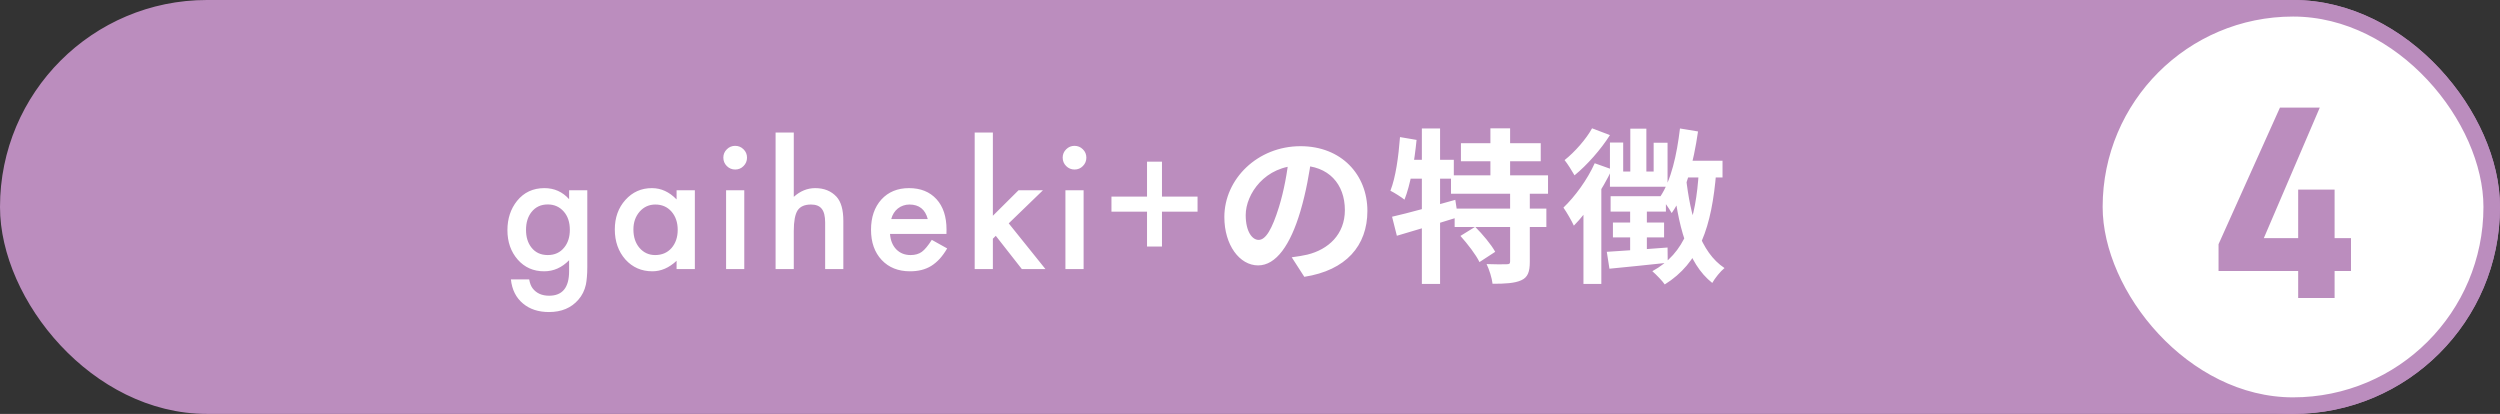
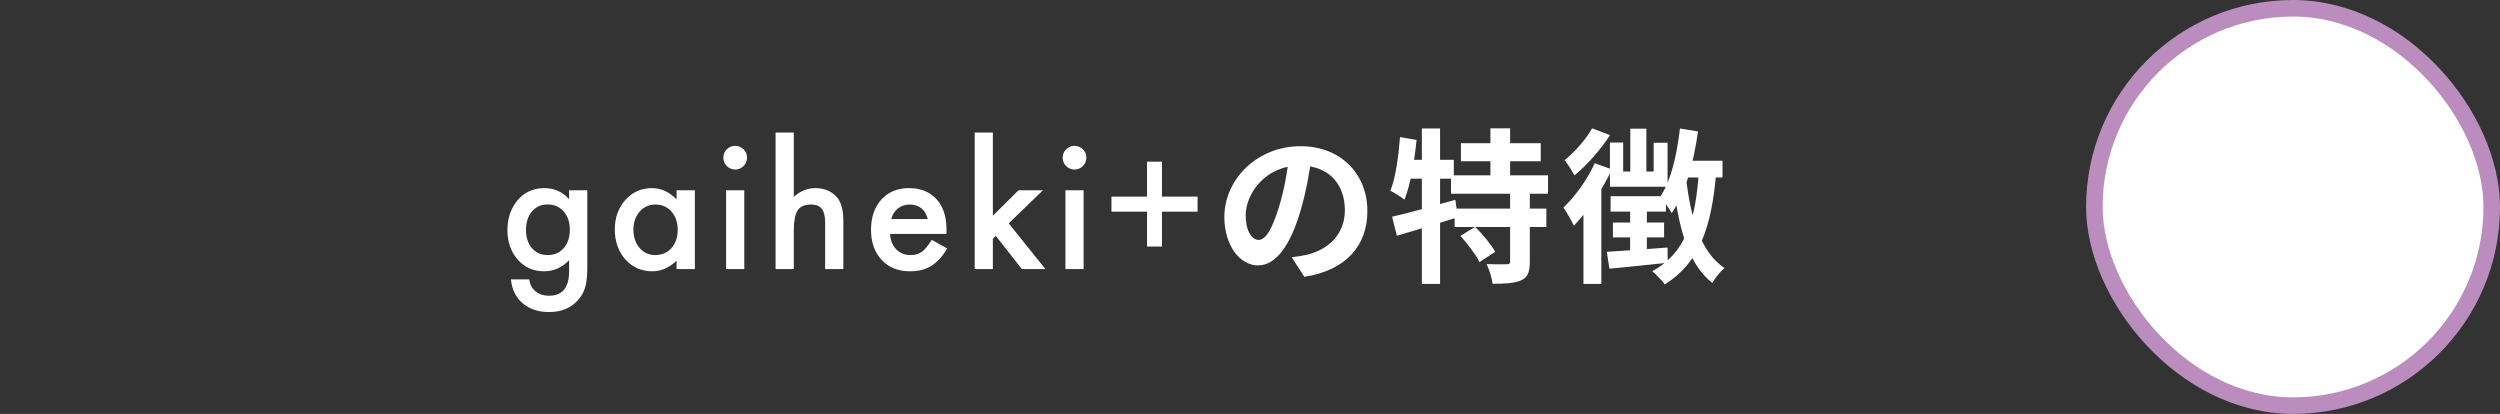
<svg xmlns="http://www.w3.org/2000/svg" width="302" height="50" viewBox="0 0 302 50" fill="none">
  <rect x="0" y="0" width="302" height="50" fill="#333333" stroke="none" />
-   <rect x="1" y="1" width="300" height="48" rx="24" fill="#BB8DBE" />
-   <rect x="1" y="1" width="300" height="48" rx="24" stroke="#BB8DBE" stroke-width="2" />
-   <path d="M70.945 32.275C70.945 32.725 70.929 33.118 70.897 33.457C70.87 33.802 70.831 34.105 70.779 34.365C70.623 35.081 70.317 35.697 69.861 36.211C69.002 37.2 67.82 37.695 66.316 37.695C65.047 37.695 64.002 37.353 63.182 36.67C62.335 35.967 61.847 34.993 61.717 33.75H63.924C64.008 34.219 64.148 34.58 64.344 34.834C64.799 35.426 65.463 35.723 66.336 35.723C67.944 35.723 68.748 34.736 68.748 32.764V31.436C67.876 32.328 66.87 32.773 65.731 32.773C64.435 32.773 63.374 32.305 62.547 31.367C61.714 30.417 61.297 29.229 61.297 27.803C61.297 26.416 61.684 25.238 62.459 24.268C63.292 23.239 64.393 22.725 65.76 22.725C66.958 22.725 67.954 23.171 68.748 24.062V22.988H70.945V32.275ZM68.836 27.764C68.836 26.839 68.588 26.1 68.094 25.547C67.592 24.98 66.951 24.697 66.17 24.697C65.337 24.697 64.679 25.006 64.197 25.625C63.761 26.178 63.543 26.895 63.543 27.773C63.543 28.639 63.761 29.349 64.197 29.902C64.672 30.508 65.33 30.811 66.17 30.811C67.01 30.811 67.674 30.505 68.162 29.893C68.611 29.339 68.836 28.63 68.836 27.764ZM81.731 22.988H83.938V32.5H81.731V31.504C80.826 32.35 79.852 32.773 78.811 32.773C77.495 32.773 76.408 32.298 75.549 31.348C74.696 30.378 74.269 29.167 74.269 27.715C74.269 26.289 74.696 25.101 75.549 24.15C76.402 23.2 77.469 22.725 78.752 22.725C79.859 22.725 80.852 23.18 81.731 24.092V22.988ZM76.516 27.715C76.516 28.626 76.76 29.369 77.248 29.941C77.749 30.521 78.381 30.811 79.143 30.811C79.956 30.811 80.614 30.531 81.115 29.971C81.617 29.391 81.867 28.656 81.867 27.764C81.867 26.872 81.617 26.136 81.115 25.557C80.614 24.99 79.963 24.707 79.162 24.707C78.407 24.707 77.775 24.994 77.268 25.566C76.766 26.146 76.516 26.862 76.516 27.715ZM89.908 22.988V32.5H87.711V22.988H89.908ZM87.379 19.033C87.379 18.649 87.519 18.317 87.799 18.037C88.079 17.757 88.414 17.617 88.805 17.617C89.202 17.617 89.54 17.757 89.82 18.037C90.1 18.311 90.24 18.646 90.24 19.043C90.24 19.44 90.1 19.779 89.82 20.059C89.547 20.338 89.212 20.479 88.814 20.479C88.417 20.479 88.079 20.338 87.799 20.059C87.519 19.779 87.379 19.437 87.379 19.033ZM93.691 16.006H95.889V23.779C96.67 23.076 97.533 22.725 98.477 22.725C99.551 22.725 100.41 23.073 101.055 23.77C101.602 24.375 101.875 25.342 101.875 26.67V32.5H99.678V26.875C99.678 26.113 99.541 25.563 99.268 25.225C99.001 24.88 98.568 24.707 97.969 24.707C97.201 24.707 96.66 24.945 96.348 25.42C96.042 25.902 95.889 26.729 95.889 27.9V32.5H93.691V16.006ZM114.33 28.262H107.514C107.572 29.043 107.826 29.665 108.275 30.127C108.725 30.583 109.301 30.811 110.004 30.811C110.551 30.811 111.003 30.68 111.361 30.42C111.713 30.16 112.113 29.678 112.562 28.975L114.418 30.01C114.132 30.498 113.829 30.918 113.51 31.27C113.191 31.615 112.849 31.901 112.484 32.129C112.12 32.35 111.726 32.513 111.303 32.617C110.88 32.721 110.421 32.773 109.926 32.773C108.507 32.773 107.367 32.318 106.508 31.406C105.648 30.488 105.219 29.271 105.219 27.754C105.219 26.25 105.635 25.033 106.469 24.102C107.309 23.184 108.422 22.725 109.809 22.725C111.208 22.725 112.315 23.171 113.129 24.062C113.936 24.948 114.34 26.175 114.34 27.744L114.33 28.262ZM112.074 26.465C111.768 25.293 111.029 24.707 109.857 24.707C109.59 24.707 109.34 24.749 109.105 24.834C108.871 24.912 108.656 25.029 108.461 25.186C108.272 25.335 108.109 25.518 107.973 25.732C107.836 25.947 107.732 26.191 107.66 26.465H112.074ZM119.939 16.006V26.064L123.035 22.988H125.984L121.854 26.982L126.287 32.5H123.436L120.291 28.486L119.939 28.838V32.5H117.742V16.006H119.939ZM130.9 22.988V32.5H128.703V22.988H130.9ZM128.371 19.033C128.371 18.649 128.511 18.317 128.791 18.037C129.071 17.757 129.406 17.617 129.797 17.617C130.194 17.617 130.533 17.757 130.812 18.037C131.092 18.311 131.232 18.646 131.232 19.043C131.232 19.44 131.092 19.779 130.812 20.059C130.539 20.338 130.204 20.479 129.807 20.479C129.41 20.479 129.071 20.338 128.791 20.059C128.511 19.779 128.371 19.437 128.371 19.033ZM134.264 25.566V23.75H138.561V19.531H140.367V23.75H144.664V25.566H140.367V29.785H138.561V25.566H134.264ZM158.461 18.8C158.181 20.84 157.781 23.18 157.081 25.54C155.881 29.58 154.161 32.06 151.981 32.06C149.741 32.06 147.901 29.6 147.901 26.22C147.901 21.62 151.921 17.66 157.101 17.66C162.041 17.66 165.181 21.1 165.181 25.48C165.181 29.68 162.601 32.66 157.561 33.44L156.041 31.08C156.821 30.98 157.381 30.88 157.921 30.76C160.461 30.14 162.461 28.32 162.461 25.38C162.461 22.24 160.501 20 157.041 20C152.801 20 150.481 23.46 150.481 25.98C150.481 28 151.281 28.98 152.041 28.98C152.901 28.98 153.661 27.7 154.501 25C155.081 23.12 155.521 20.82 155.721 18.72L158.461 18.8ZM176.481 17.3H186.121V19.48H176.481V17.3ZM175.281 21.18H187.001V23.4H175.281V21.18ZM175.721 25.2H186.801V27.42H175.721V25.2ZM180.041 15.5H182.421V22.4H180.041V15.5ZM182.421 23.16H184.801V31.62C184.801 32.84 184.561 33.5 183.761 33.86C182.961 34.22 181.821 34.28 180.301 34.28C180.221 33.58 179.901 32.56 179.581 31.9C180.561 31.94 181.661 31.94 182.001 31.92C182.321 31.92 182.421 31.86 182.421 31.58V23.16ZM176.421 28.5L178.201 27.4C179.081 28.28 180.141 29.54 180.621 30.42L178.721 31.66C178.301 30.78 177.281 29.46 176.421 28.5ZM168.161 26.18C170.121 25.74 173.041 24.92 175.801 24.14L176.121 26.24C173.601 27.04 170.861 27.86 168.741 28.48L168.161 26.18ZM171.761 15.52H173.961V34.3H171.761V15.52ZM169.121 16.56L171.121 16.9C170.861 19.54 170.381 22.32 169.661 24.12C169.301 23.82 168.441 23.28 167.961 23.04C168.601 21.42 168.941 18.92 169.121 16.56ZM169.661 19.3H175.621V21.58H169.221L169.661 19.3ZM203.261 19.42H208.081V21.44H202.701L203.261 19.42ZM202.941 15.52L205.121 15.88C204.581 19.64 203.621 23.36 201.941 25.74C201.681 25.26 200.961 24.22 200.541 23.78C201.881 21.8 202.561 18.7 202.941 15.52ZM196.941 15.54H198.881V21.74H196.941V15.54ZM194.481 17.22H196.081V20.72H199.761V17.24H201.441V22.56H194.481V17.22ZM194.561 23.7H201.241V25.56H194.561V23.7ZM194.841 26.88H201.021V28.68H194.841V26.88ZM194.101 30.42C195.961 30.3 198.721 30.12 201.441 29.9L201.461 31.74C198.961 32.02 196.381 32.26 194.421 32.46L194.101 30.42ZM196.921 24.68H198.941V30.84L196.921 31.12V24.68ZM203.661 21.38C204.201 26.2 205.401 30.46 208.321 32.38C207.841 32.76 207.161 33.6 206.841 34.18C203.801 31.78 202.681 27.16 202.081 21.6L203.661 21.38ZM205.221 20.66L207.321 20.78C206.781 27.44 205.281 31.76 201.101 34.36C200.841 33.96 200.041 33.14 199.601 32.76C203.581 30.6 204.861 26.62 205.221 20.66ZM192.321 15.5L194.481 16.32C193.381 18.06 191.721 19.94 190.201 21.18C189.921 20.68 189.361 19.78 189.001 19.34C190.241 18.36 191.641 16.76 192.321 15.5ZM192.641 19.72L194.721 20.46C193.581 22.9 191.781 25.58 190.121 27.26C189.901 26.76 189.241 25.6 188.861 25.08C190.261 23.74 191.741 21.72 192.641 19.72ZM191.281 24.1L193.441 21.92V21.94V34.3H191.281V24.1Z" fill="white" />
+   <path d="M70.945 32.275C70.945 32.725 70.929 33.118 70.897 33.457C70.87 33.802 70.831 34.105 70.779 34.365C70.623 35.081 70.317 35.697 69.861 36.211C69.002 37.2 67.82 37.695 66.316 37.695C65.047 37.695 64.002 37.353 63.182 36.67C62.335 35.967 61.847 34.993 61.717 33.75H63.924C64.008 34.219 64.148 34.58 64.344 34.834C64.799 35.426 65.463 35.723 66.336 35.723C67.944 35.723 68.748 34.736 68.748 32.764V31.436C67.876 32.328 66.87 32.773 65.731 32.773C64.435 32.773 63.374 32.305 62.547 31.367C61.714 30.417 61.297 29.229 61.297 27.803C61.297 26.416 61.684 25.238 62.459 24.268C63.292 23.239 64.393 22.725 65.76 22.725C66.958 22.725 67.954 23.171 68.748 24.062V22.988H70.945V32.275ZM68.836 27.764C68.836 26.839 68.588 26.1 68.094 25.547C67.592 24.98 66.951 24.697 66.17 24.697C65.337 24.697 64.679 25.006 64.197 25.625C63.761 26.178 63.543 26.895 63.543 27.773C63.543 28.639 63.761 29.349 64.197 29.902C64.672 30.508 65.33 30.811 66.17 30.811C67.01 30.811 67.674 30.505 68.162 29.893C68.611 29.339 68.836 28.63 68.836 27.764ZM81.731 22.988H83.938V32.5H81.731V31.504C80.826 32.35 79.852 32.773 78.811 32.773C77.495 32.773 76.408 32.298 75.549 31.348C74.696 30.378 74.269 29.167 74.269 27.715C74.269 26.289 74.696 25.101 75.549 24.15C76.402 23.2 77.469 22.725 78.752 22.725C79.859 22.725 80.852 23.18 81.731 24.092V22.988ZM76.516 27.715C76.516 28.626 76.76 29.369 77.248 29.941C77.749 30.521 78.381 30.811 79.143 30.811C79.956 30.811 80.614 30.531 81.115 29.971C81.617 29.391 81.867 28.656 81.867 27.764C81.867 26.872 81.617 26.136 81.115 25.557C80.614 24.99 79.963 24.707 79.162 24.707C78.407 24.707 77.775 24.994 77.268 25.566C76.766 26.146 76.516 26.862 76.516 27.715ZM89.908 22.988V32.5H87.711V22.988H89.908ZM87.379 19.033C87.379 18.649 87.519 18.317 87.799 18.037C88.079 17.757 88.414 17.617 88.805 17.617C89.202 17.617 89.54 17.757 89.82 18.037C90.1 18.311 90.24 18.646 90.24 19.043C90.24 19.44 90.1 19.779 89.82 20.059C89.547 20.338 89.212 20.479 88.814 20.479C88.417 20.479 88.079 20.338 87.799 20.059C87.519 19.779 87.379 19.437 87.379 19.033ZM93.691 16.006H95.889V23.779C96.67 23.076 97.533 22.725 98.477 22.725C99.551 22.725 100.41 23.073 101.055 23.77C101.602 24.375 101.875 25.342 101.875 26.67V32.5H99.678V26.875C99.678 26.113 99.541 25.563 99.268 25.225C99.001 24.88 98.568 24.707 97.969 24.707C97.201 24.707 96.66 24.945 96.348 25.42C96.042 25.902 95.889 26.729 95.889 27.9V32.5H93.691V16.006ZM114.33 28.262H107.514C107.572 29.043 107.826 29.665 108.275 30.127C108.725 30.583 109.301 30.811 110.004 30.811C110.551 30.811 111.003 30.68 111.361 30.42C111.713 30.16 112.113 29.678 112.562 28.975L114.418 30.01C114.132 30.498 113.829 30.918 113.51 31.27C113.191 31.615 112.849 31.901 112.484 32.129C112.12 32.35 111.726 32.513 111.303 32.617C110.88 32.721 110.421 32.773 109.926 32.773C108.507 32.773 107.367 32.318 106.508 31.406C105.648 30.488 105.219 29.271 105.219 27.754C105.219 26.25 105.635 25.033 106.469 24.102C107.309 23.184 108.422 22.725 109.809 22.725C111.208 22.725 112.315 23.171 113.129 24.062C113.936 24.948 114.34 26.175 114.34 27.744L114.33 28.262ZM112.074 26.465C111.768 25.293 111.029 24.707 109.857 24.707C109.59 24.707 109.34 24.749 109.105 24.834C108.871 24.912 108.656 25.029 108.461 25.186C108.272 25.335 108.109 25.518 107.973 25.732C107.836 25.947 107.732 26.191 107.66 26.465H112.074ZM119.939 16.006V26.064L123.035 22.988H125.984L121.854 26.982L126.287 32.5H123.436L120.291 28.486L119.939 28.838V32.5H117.742V16.006H119.939ZM130.9 22.988V32.5H128.703V22.988H130.9ZM128.371 19.033C128.371 18.649 128.511 18.317 128.791 18.037C129.071 17.757 129.406 17.617 129.797 17.617C130.194 17.617 130.533 17.757 130.812 18.037C131.092 18.311 131.232 18.646 131.232 19.043C131.232 19.44 131.092 19.779 130.812 20.059C130.539 20.338 130.204 20.479 129.807 20.479C129.41 20.479 129.071 20.338 128.791 20.059C128.511 19.779 128.371 19.437 128.371 19.033ZM134.264 25.566V23.75H138.561V19.531H140.367V23.75H144.664V25.566H140.367V29.785H138.561V25.566H134.264ZM158.461 18.8C158.181 20.84 157.781 23.18 157.081 25.54C155.881 29.58 154.161 32.06 151.981 32.06C149.741 32.06 147.901 29.6 147.901 26.22C147.901 21.62 151.921 17.66 157.101 17.66C162.041 17.66 165.181 21.1 165.181 25.48C165.181 29.68 162.601 32.66 157.561 33.44L156.041 31.08C156.821 30.98 157.381 30.88 157.921 30.76C160.461 30.14 162.461 28.32 162.461 25.38C162.461 22.24 160.501 20 157.041 20C152.801 20 150.481 23.46 150.481 25.98C150.481 28 151.281 28.98 152.041 28.98C152.901 28.98 153.661 27.7 154.501 25C155.081 23.12 155.521 20.82 155.721 18.72L158.461 18.8ZM176.481 17.3H186.121V19.48H176.481V17.3ZM175.281 21.18H187.001V23.4H175.281V21.18ZM175.721 25.2H186.801V27.42H175.721V25.2ZM180.041 15.5H182.421V22.4H180.041V15.5ZM182.421 23.16H184.801V31.62C184.801 32.84 184.561 33.5 183.761 33.86C182.961 34.22 181.821 34.28 180.301 34.28C180.221 33.58 179.901 32.56 179.581 31.9C180.561 31.94 181.661 31.94 182.001 31.92C182.321 31.92 182.421 31.86 182.421 31.58V23.16ZM176.421 28.5L178.201 27.4C179.081 28.28 180.141 29.54 180.621 30.42L178.721 31.66C178.301 30.78 177.281 29.46 176.421 28.5ZM168.161 26.18C170.121 25.74 173.041 24.92 175.801 24.14L176.121 26.24C173.601 27.04 170.861 27.86 168.741 28.48L168.161 26.18ZM171.761 15.52H173.961V34.3H171.761V15.52ZM169.121 16.56L171.121 16.9C170.861 19.54 170.381 22.32 169.661 24.12C169.301 23.82 168.441 23.28 167.961 23.04C168.601 21.42 168.941 18.92 169.121 16.56ZM169.661 19.3H175.621V21.58H169.221L169.661 19.3ZM203.261 19.42H208.081V21.44H202.701L203.261 19.42ZM202.941 15.52L205.121 15.88C204.581 19.64 203.621 23.36 201.941 25.74C201.681 25.26 200.961 24.22 200.541 23.78C201.881 21.8 202.561 18.7 202.941 15.52ZM196.941 15.54H198.881V21.74H196.941V15.54ZM194.481 17.22H196.081V20.72H199.761V17.24H201.441V22.56H194.481V17.22ZM194.561 23.7H201.241V25.56H194.561V23.7ZM194.841 26.88H201.021V28.68H194.841V26.88ZM194.101 30.42C195.961 30.3 198.721 30.12 201.441 29.9L201.461 31.74C198.961 32.02 196.381 32.26 194.421 32.46ZM196.921 24.68H198.941V30.84L196.921 31.12V24.68ZM203.661 21.38C204.201 26.2 205.401 30.46 208.321 32.38C207.841 32.76 207.161 33.6 206.841 34.18C203.801 31.78 202.681 27.16 202.081 21.6L203.661 21.38ZM205.221 20.66L207.321 20.78C206.781 27.44 205.281 31.76 201.101 34.36C200.841 33.96 200.041 33.14 199.601 32.76C203.581 30.6 204.861 26.62 205.221 20.66ZM192.321 15.5L194.481 16.32C193.381 18.06 191.721 19.94 190.201 21.18C189.921 20.68 189.361 19.78 189.001 19.34C190.241 18.36 191.641 16.76 192.321 15.5ZM192.641 19.72L194.721 20.46C193.581 22.9 191.781 25.58 190.121 27.26C189.901 26.76 189.241 25.6 188.861 25.08C190.261 23.74 191.741 21.72 192.641 19.72ZM191.281 24.1L193.441 21.92V21.94V34.3H191.281V24.1Z" fill="white" />
  <rect x="253" y="1" width="48" height="48" rx="24" fill="white" stroke="#BB8DBE" stroke-width="2" />
-   <path d="M275.418 13H280.228L273.47 28.767H277.619V22.9H282.02V28.767H284V32.733H282.02V36H277.619V32.733H268V29.5L275.418 13Z" fill="#BB8DBE" />
</svg>